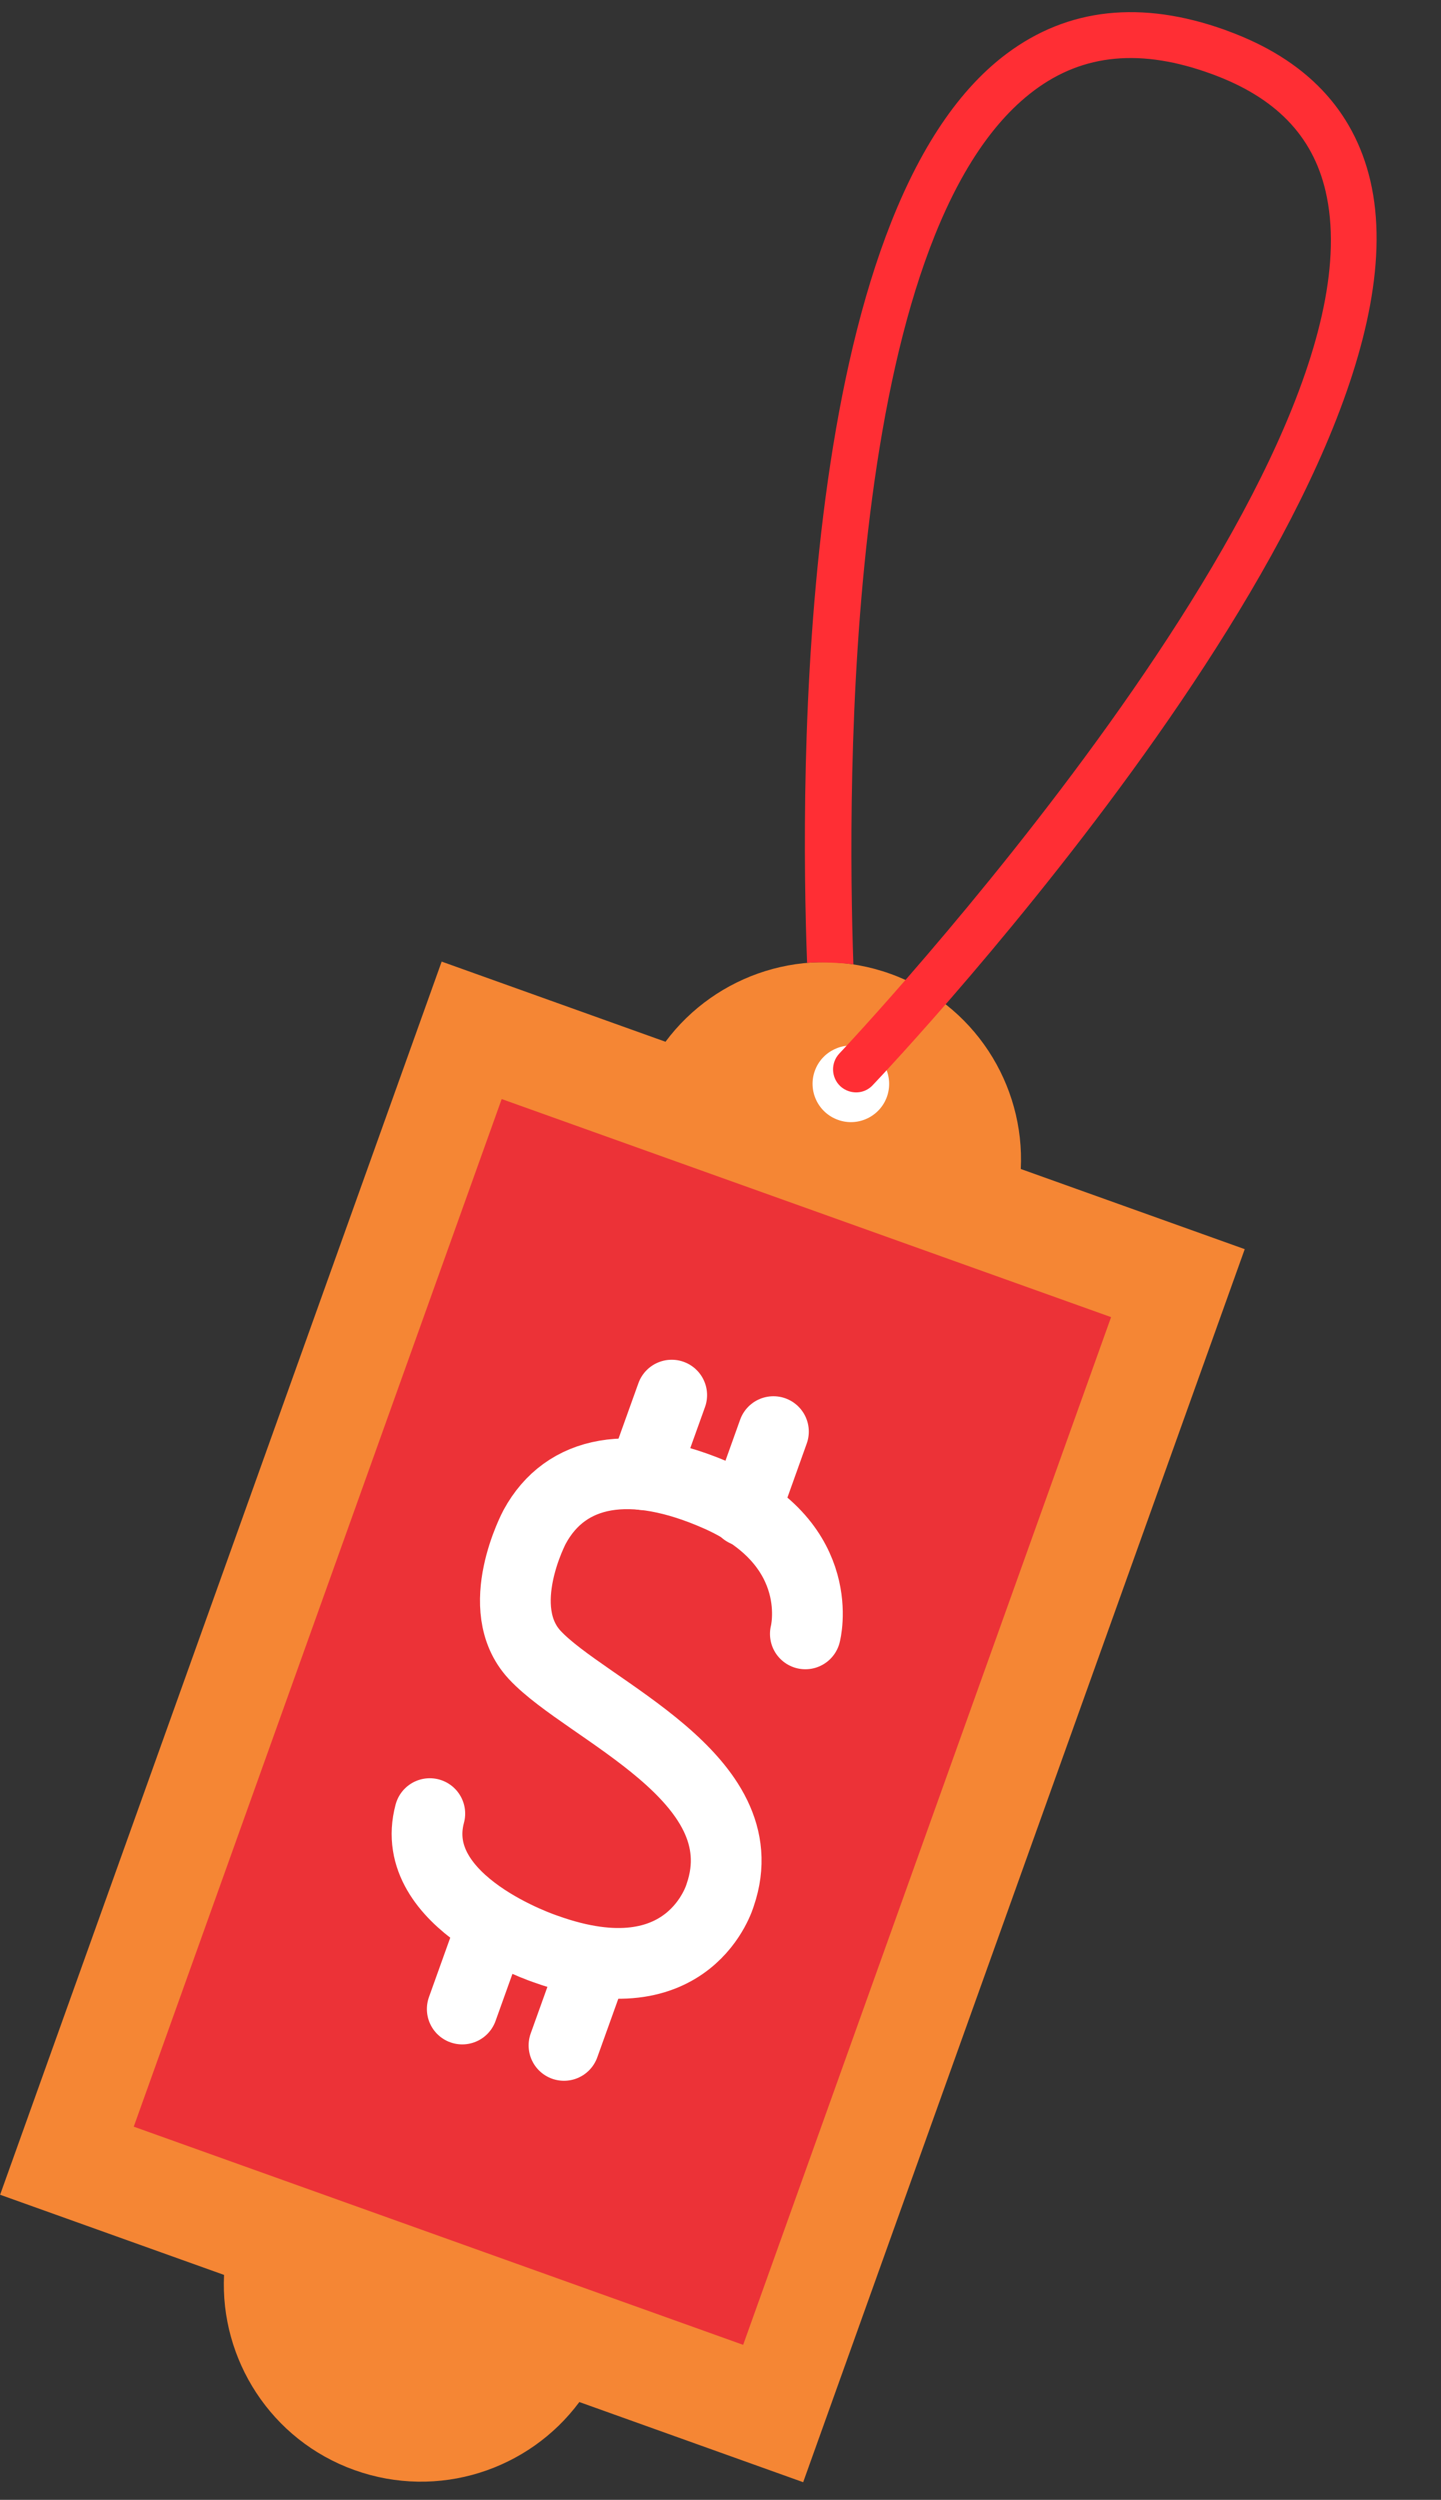
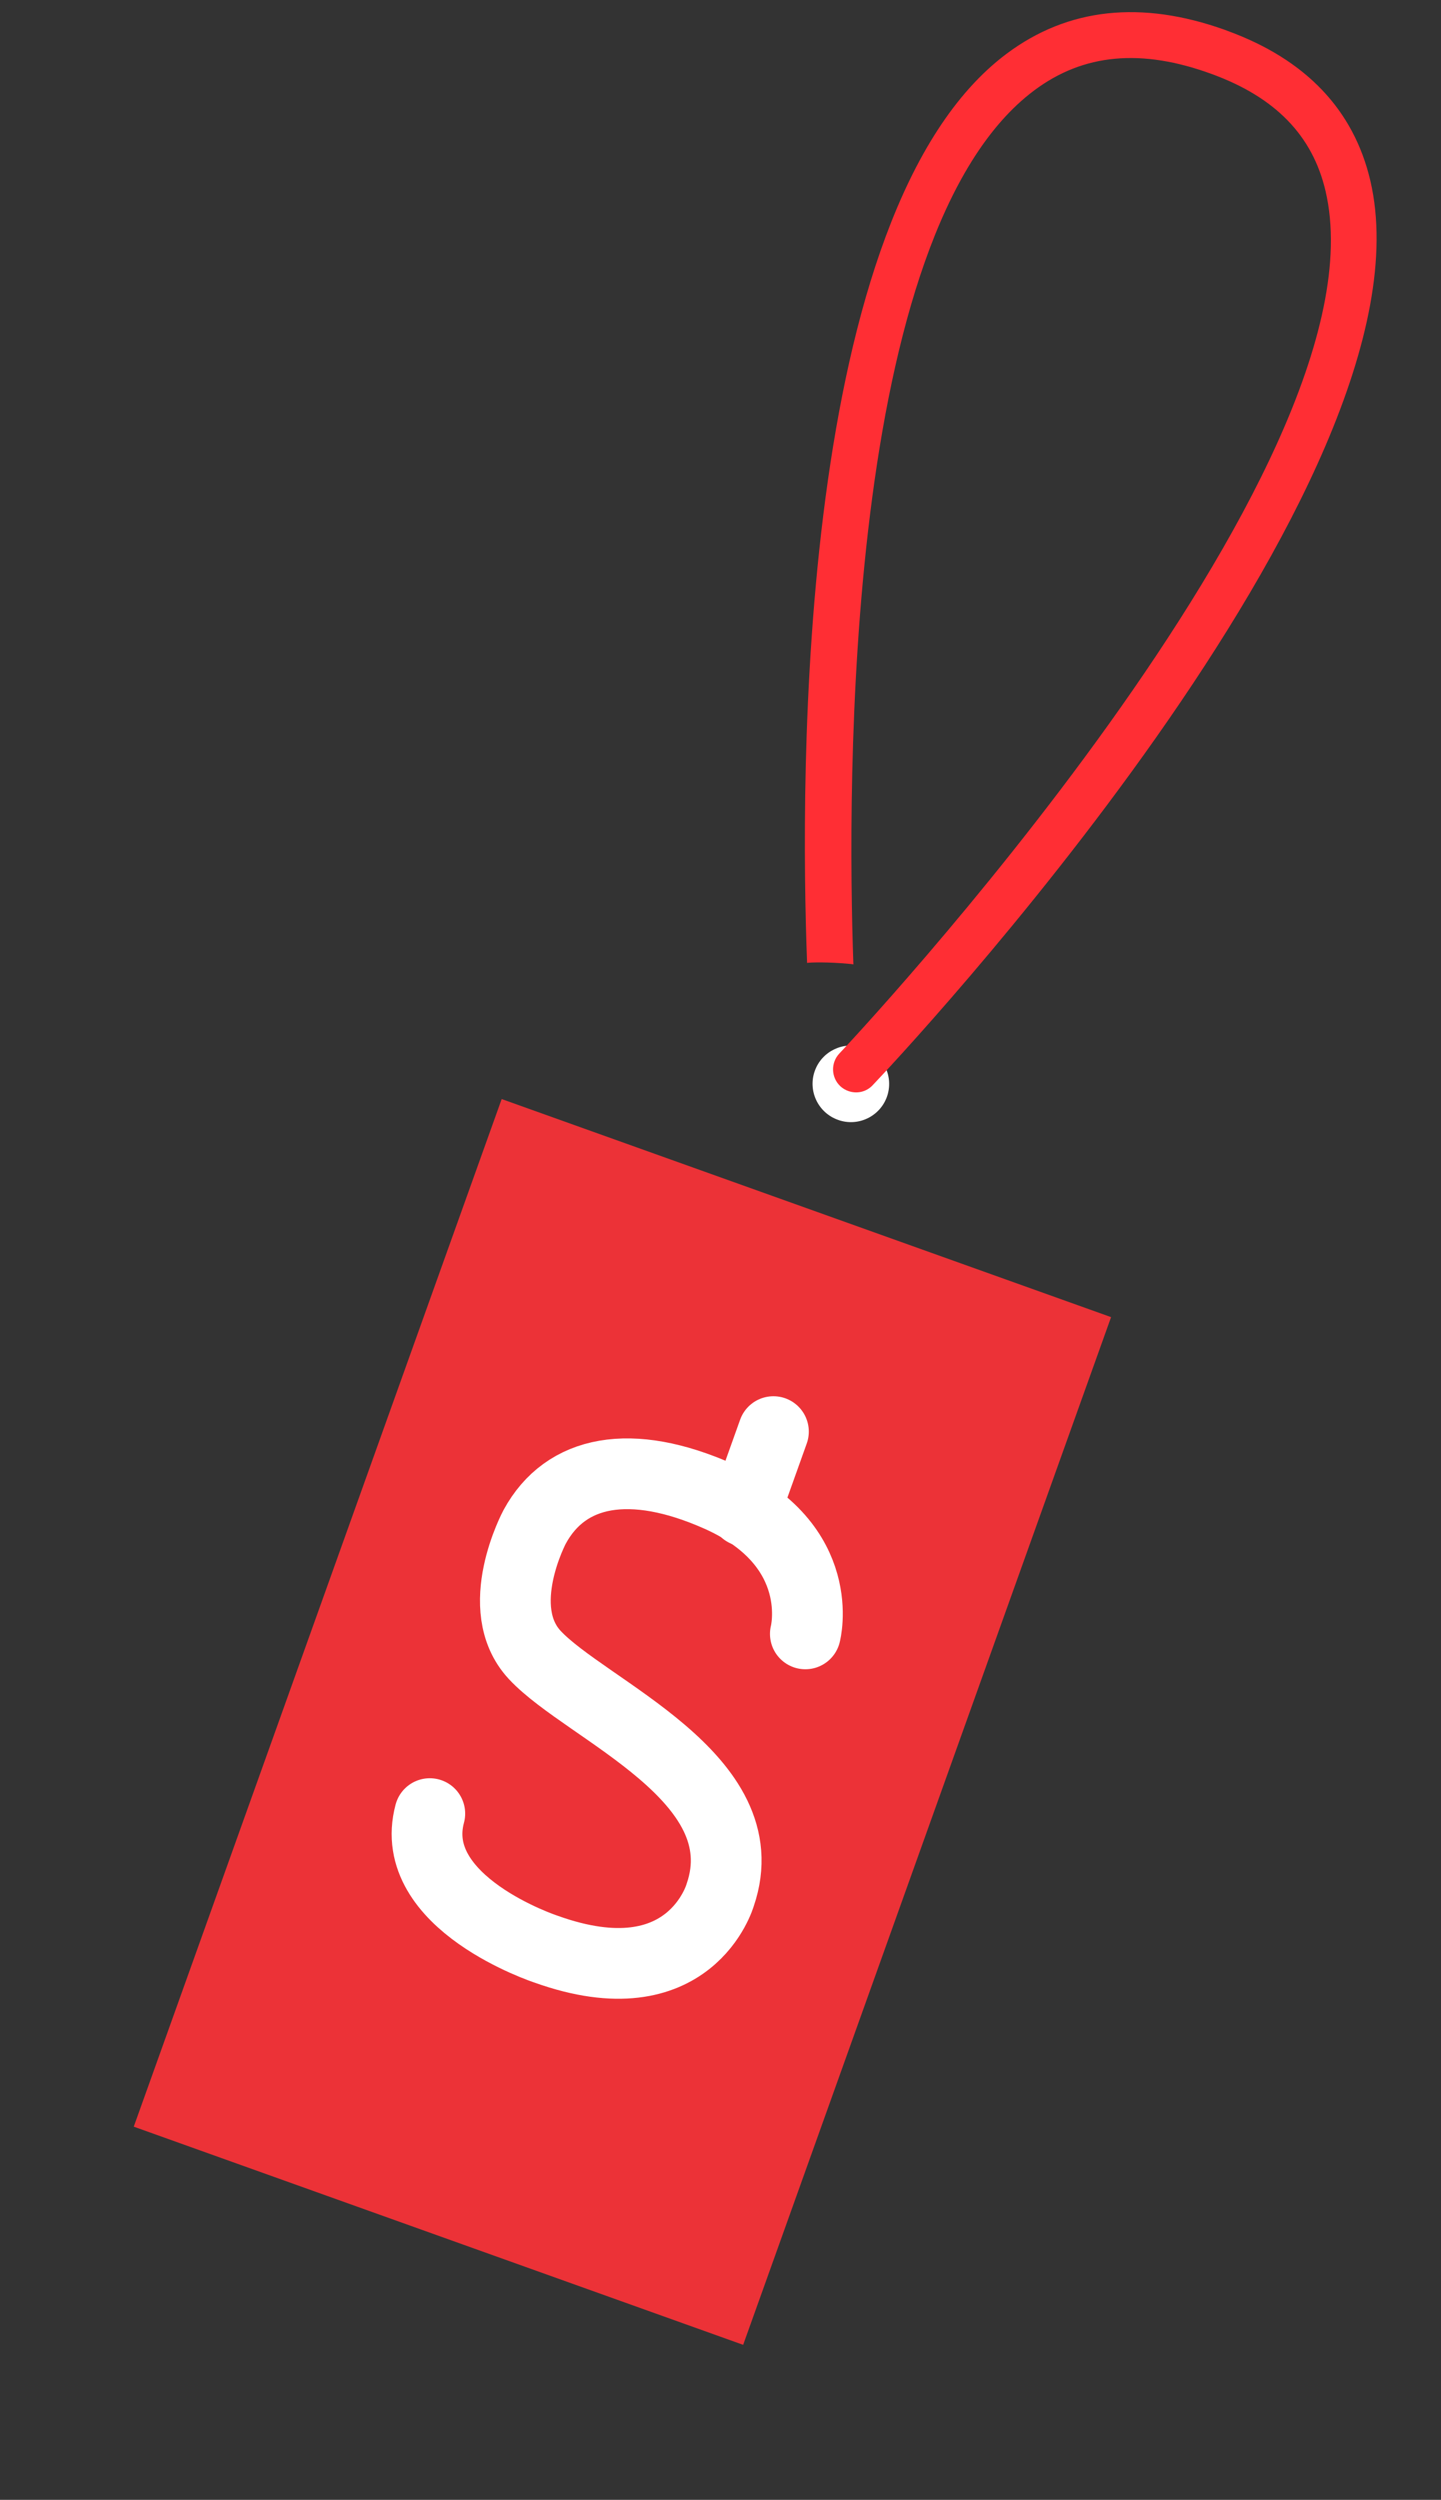
<svg xmlns="http://www.w3.org/2000/svg" fill="#000000" height="229.5" preserveAspectRatio="xMidYMid meet" version="1.1" viewBox="149.4 98.1 132.3 229.5" width="132.3" zoomAndPan="magnify">
  <rect x="149.4" y="98.1" width="132.3" height="229.5" fill="#333333" stroke="none" />
  <g id="surface1">
    <g id="change1_1">
-       <path d="m263.68 212.78l-20.56-7.36c0.38-7.76-4.3-15.17-11.98-17.92-7.69-2.76-16.01 0.01-20.64 6.24l-20.55-7.36-40.54 113.21 20.56 7.36c-0.38 7.75 4.3 15.17 11.98 17.92 7.69 2.75 16.01-0.01 20.64-6.25l20.55 7.36 40.54-113.2" fill="#f58634" />
-     </g>
+       </g>
    <g id="change2_1">
      <path d="m217.63 313.37l-55.95-20.03 33.78-94.34 55.95 20.02-33.78 94.35" fill="#ec3237" />
    </g>
    <g id="change3_1">
      <path d="m224.21 196.41c-0.66 1.83 0.3 3.85 2.13 4.5 1.82 0.66 3.84-0.3 4.49-2.12 0.65-1.83-0.3-3.84-2.13-4.5-1.82-0.65-3.84 0.3-4.49 2.12" fill="#ffffff" />
    </g>
    <g id="change4_1">
      <path d="m275.21 114.68c-1.52-6.48-5.91-11.11-13.07-13.73-0.09-0.04-0.18-0.07-0.26-0.1-7.7-2.76-14.45-2.022-20.07 2.19-19.27 14.43-18.95 66.49-18.31 83.46 0.32-0.05 1.89-0.1 3.88 0.09 0.07 0 0.31 0.03 0.37 0.05-0.57-16.34-0.87-67.15 16.59-80.23 4.52-3.39 9.86-3.89 16.35-1.5 5.81 2.13 9.22 5.64 10.41 10.73 5.96 25.45-44.13 78.65-44.64 79.18-0.8 0.85-0.76 2.19 0.08 2.99 0.22 0.21 0.48 0.36 0.74 0.45 0.77 0.28 1.65 0.1 2.24-0.53 2.14-2.25 52.16-55.39 45.69-83.05" fill="#ff2e34" />
    </g>
    <path d="m2233.4 1771s21.4 81.3-79.6 126.3c-80.6 35.8-140.5 24.3-168.9-28 0 0-40-74.6 0.1-117.7 47.5-51 207-112.5 170.3-220.1 0 0-27.4-97.4-159.8-50 0 0-129 42.3-106.9 124.5" fill="none" stroke="#ffffff" stroke-linecap="round" stroke-miterlimit="10" stroke-width="64.947" transform="matrix(.1 0 0 -.1 0 425.2)" />
-     <path d="m2110.7 1990.2l-26.2-73" fill="none" stroke="#ffffff" stroke-linecap="round" stroke-miterlimit="10" stroke-width="64.947" transform="matrix(.1 0 0 -.1 0 425.2)" />
    <path d="m2204.1 1956.7l-26.1-73" fill="none" stroke="#ffffff" stroke-linecap="round" stroke-miterlimit="10" stroke-width="64.947" transform="matrix(.1 0 0 -.1 0 425.2)" />
-     <path d="m1944.6 1499.7l-26.2-73.1" fill="none" stroke="#ffffff" stroke-linecap="round" stroke-miterlimit="10" stroke-width="64.947" transform="matrix(.1 0 0 -.1 0 425.2)" />
-     <path d="m2038 1466.2l-26.2-73" fill="none" stroke="#ffffff" stroke-linecap="round" stroke-miterlimit="10" stroke-width="64.947" transform="matrix(.1 0 0 -.1 0 425.2)" />
  </g>
</svg>